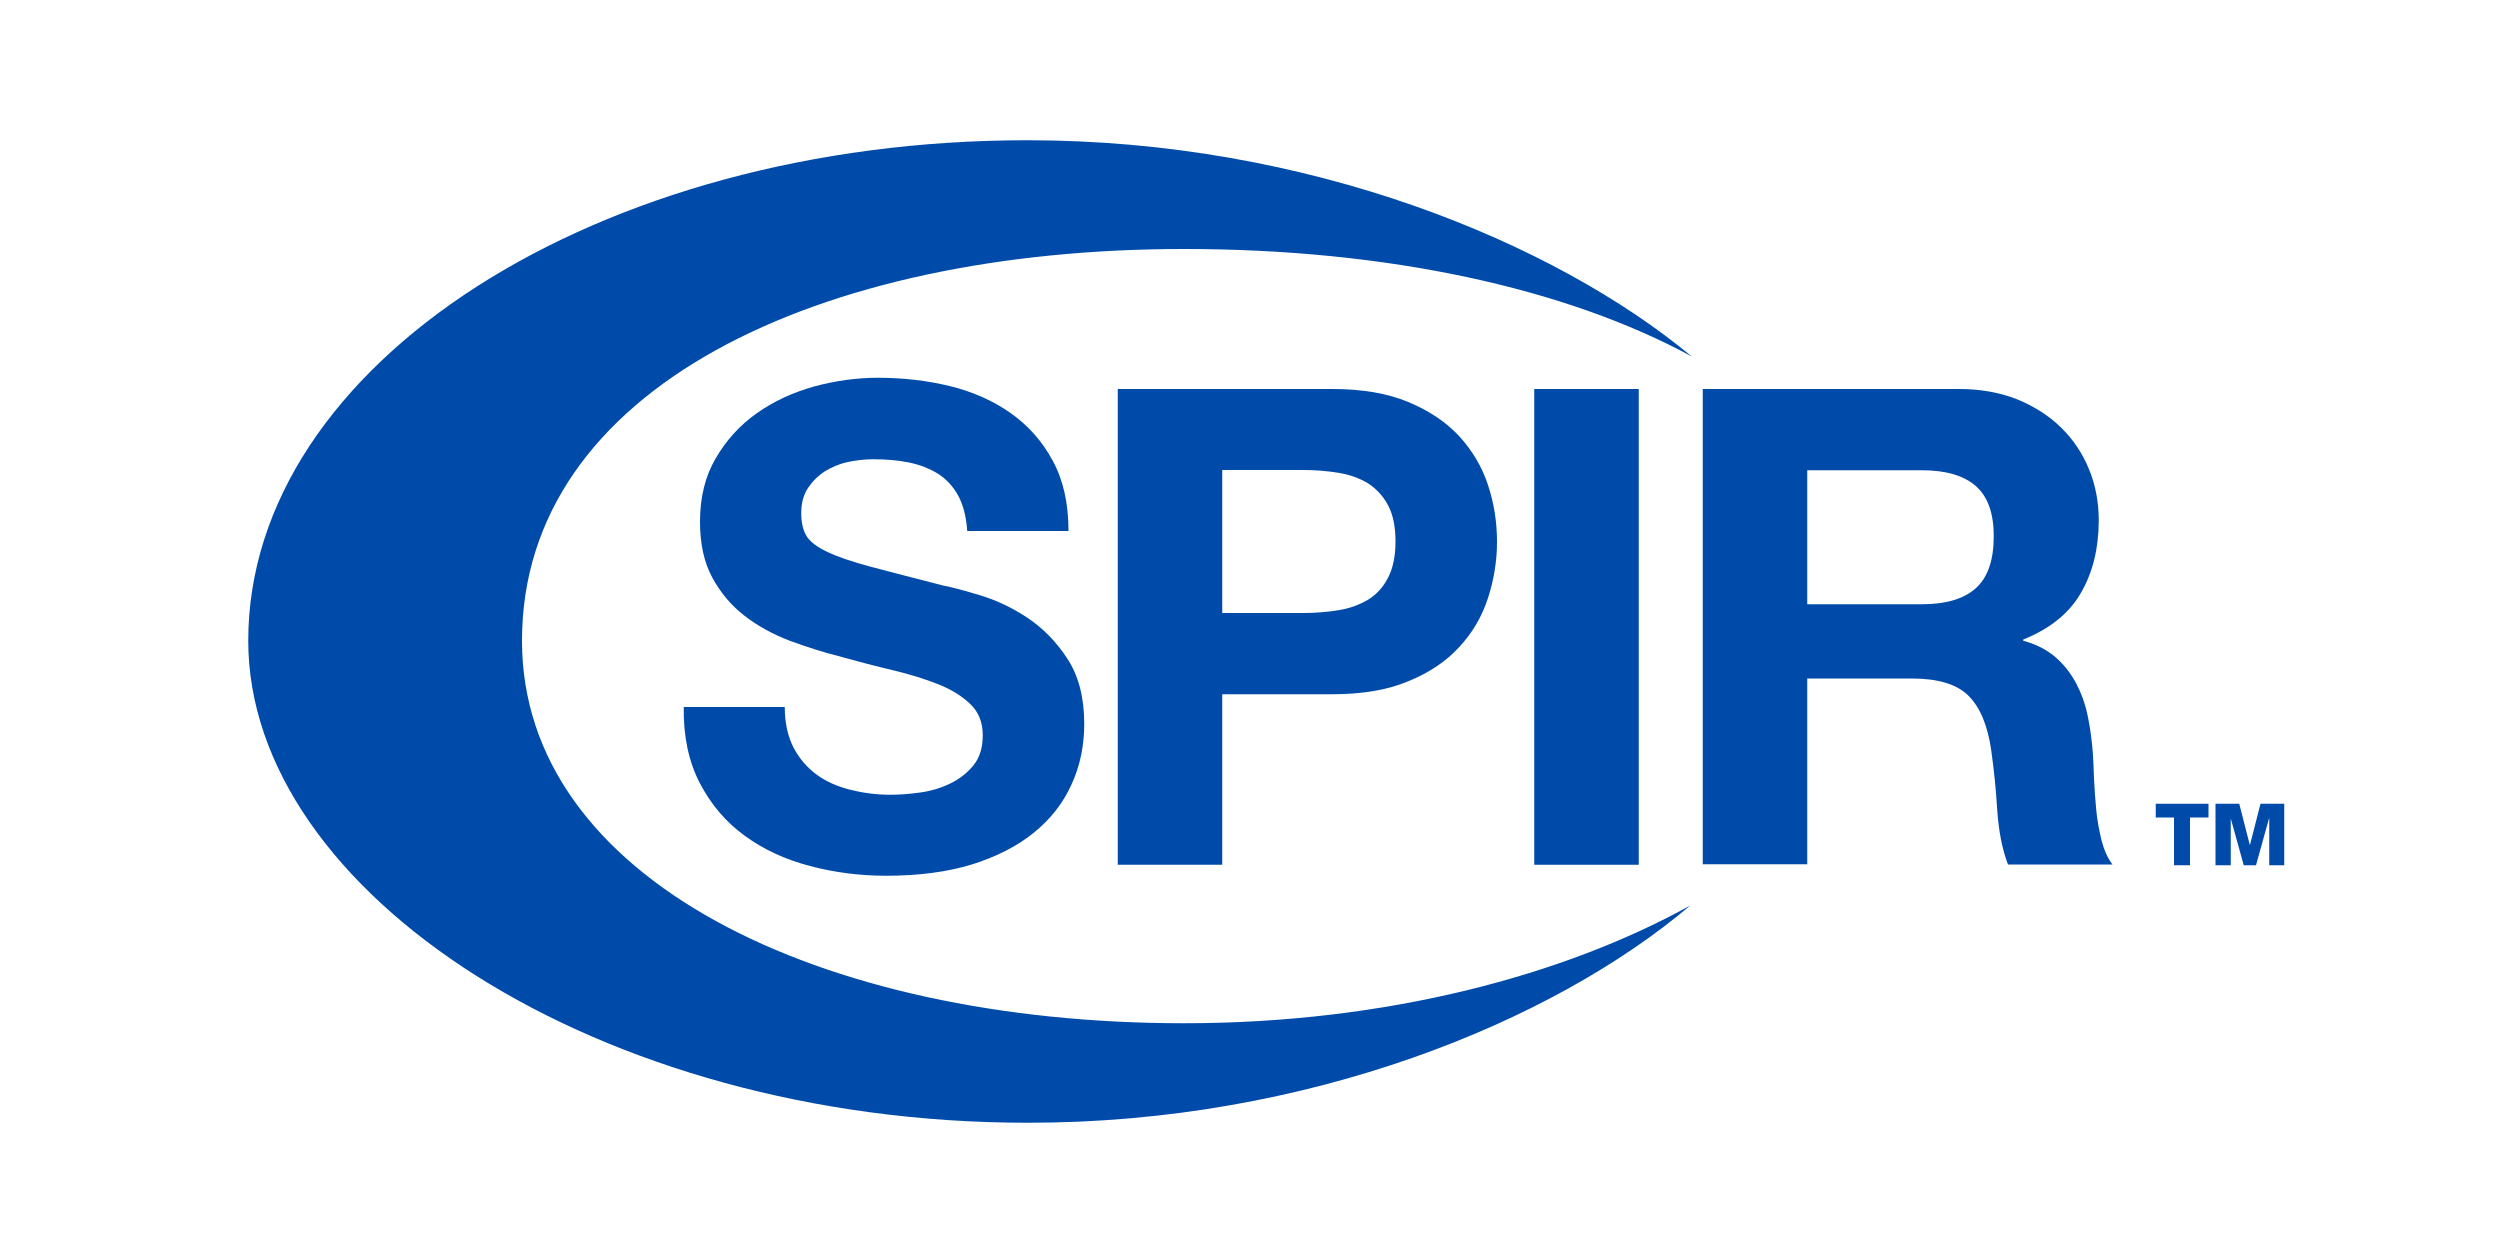
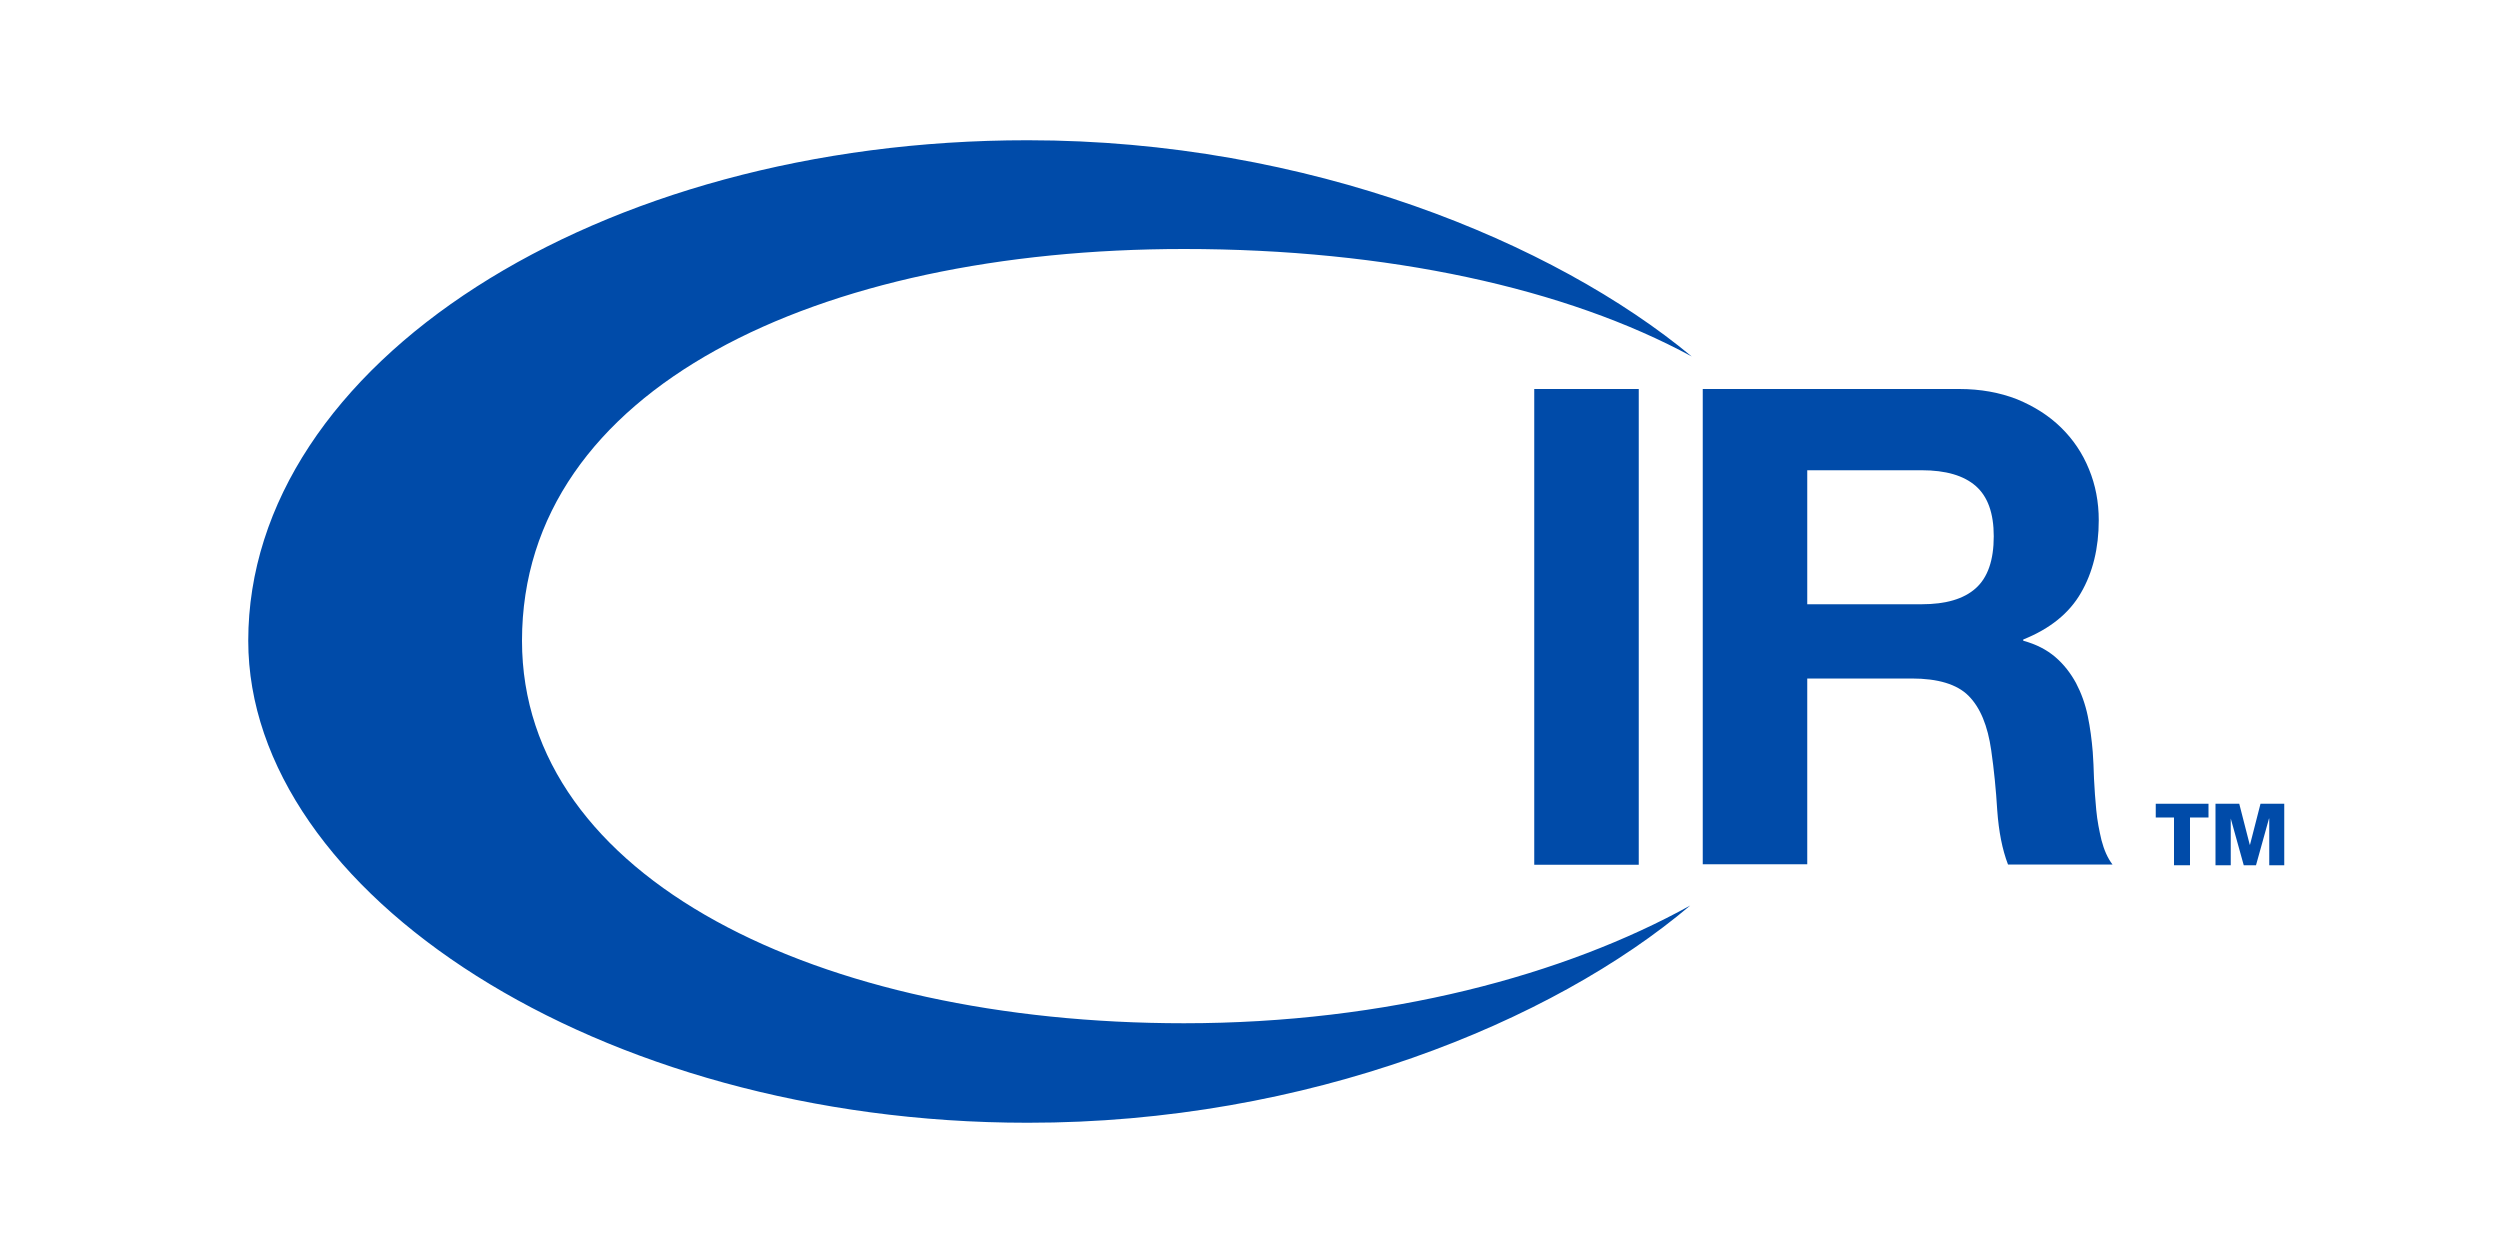
<svg xmlns="http://www.w3.org/2000/svg" version="1.1" baseProfile="tiny" id="SPIR" x="0px" y="0px" width="1000px" height="500px" viewBox="0 0 1000 500" xml:space="preserve">
  <g>
    <path fill="#004BA9" d="M676.1,362.2c-50.2,27.8-121.3,47.1-202.5,47.1c-146.2,0-264.8-58-264.8-153c0-101,118.5-156.7,264.8-156.7   c81.5,0,152.9,15.7,203.1,43C621.8,97,523.5,56.1,411.1,56.1C238.9,56,99.3,145.7,99.3,256.3c0,100.4,139.5,192.8,311.7,192.8   C523,449.2,621.1,408.8,676.1,362.2z" />
  </g>
  <g>
    <polygon fill="#004BA9" points="883.4,327 876,327 876,346.1 869.6,346.1 869.6,327 862.3,327 862.3,321.5 883.4,321.5 883.4,327     " />
    <polygon fill="#004BA9" points="886.2,321.5 895.7,321.5 899.9,337.9 900,337.9 904.2,321.5 913.7,321.5 913.7,346.1 907.7,346.1    907.7,327.4 907.6,327.4 902.4,346.1 897.5,346.1 892.3,327.4 892.3,327.4 892.3,346.1 886.2,346.1 886.2,321.5  " />
  </g>
  <g>
-     <path fill="#004BA9" d="M313.9,282.7c0,6.4,1.2,11.8,3.5,16.3c2.3,4.4,5.4,8,9.2,10.8c3.8,2.8,8.3,4.8,13.5,6.1   c5.2,1.3,10.5,2,16,2c3.7,0,7.7-0.3,12-0.9c4.3-0.6,8.3-1.8,12-3.6c3.7-1.8,6.8-4.2,9.3-7.3c2.5-3.1,3.7-7.1,3.7-11.9   c0-5.2-1.6-9.3-4.9-12.5c-3.3-3.2-7.6-5.9-12.9-8c-5.3-2.1-11.4-4-18.1-5.6c-6.8-1.6-13.6-3.4-20.5-5.3c-7.1-1.8-14-4-20.8-6.5   c-6.8-2.6-12.8-5.9-18.1-10c-5.3-4.1-9.6-9.2-12.9-15.3c-3.3-6.1-4.9-13.5-4.9-22.3c0-9.8,2.1-18.3,6.3-25.4   c4.2-7.2,9.6-13.2,16.4-18c6.8-4.8,14.4-8.3,22.9-10.7c8.5-2.3,17.1-3.5,25.6-3.5c9.9,0,19.5,1.1,28.6,3.3   c9.1,2.2,17.3,5.8,24.4,10.8c7.1,5,12.7,11.3,16.9,19.1c4.2,7.7,6.3,17.1,6.3,28.1h-40.5c-0.4-5.7-1.6-10.4-3.6-14.1   c-2-3.7-4.8-6.7-8.1-8.8c-3.4-2.1-7.2-3.6-11.6-4.5c-4.4-0.9-9.1-1.3-14.3-1.3c-3.4,0-6.8,0.4-10.1,1.1c-3.4,0.7-6.4,2-9.2,3.7   c-2.8,1.8-5,4-6.8,6.7c-1.8,2.7-2.7,6-2.7,10.1c0,3.7,0.7,6.8,2.1,9.1c1.4,2.3,4.2,4.4,8.4,6.4c4.2,2,9.9,3.9,17.3,5.9   c7.4,2,17,4.4,28.9,7.5c3.6,0.7,8.5,2,14.8,3.9c6.3,1.9,12.6,4.8,18.8,8.9c6.2,4.1,11.6,9.5,16.1,16.4c4.5,6.8,6.8,15.6,6.8,26.2   c0,8.7-1.7,16.8-5.1,24.2c-3.4,7.5-8.4,13.9-15.1,19.3c-6.7,5.4-14.9,9.6-24.8,12.7c-9.9,3-21.3,4.5-34.2,4.5   c-10.5,0-20.7-1.3-30.5-3.9c-9.9-2.6-18.6-6.6-26.1-12.1c-7.6-5.5-13.5-12.5-18-21.1c-4.4-8.5-6.6-18.7-6.4-30.4H313.9z" />
-     <path fill="#004BA9" d="M447.1,155.6h85.8c11.9,0,22,1.7,30.4,5.2c8.4,3.5,15.1,8,20.4,13.7c5.2,5.7,9.1,12.2,11.5,19.5   c2.4,7.3,3.6,14.8,3.6,22.7c0,7.6-1.2,15.1-3.6,22.5c-2.4,7.4-6.2,13.9-11.5,19.6c-5.2,5.7-12,10.3-20.4,13.7   c-8.3,3.5-18.5,5.2-30.4,5.2h-44v68.2h-41.8V155.6z M488.9,245.2h32.5c4.8,0,9.4-0.4,13.9-1.1c4.4-0.7,8.3-2.1,11.7-4.1   c3.4-2,6.1-4.9,8.1-8.7c2-3.7,3.1-8.6,3.1-14.7c0-6-1-10.9-3.1-14.7c-2-3.7-4.8-6.6-8.1-8.7c-3.4-2-7.3-3.4-11.7-4.1   c-4.4-0.7-9.1-1.1-13.9-1.1h-32.5V245.2z" />
    <path fill="#004BA9" d="M613.7,155.6h41.8v190.3h-41.8V155.6z" />
    <path fill="#004BA9" d="M681.1,155.6h102.6c8.5,0,16.2,1.4,23.1,4.1c6.8,2.8,12.7,6.5,17.6,11.3c4.9,4.8,8.6,10.3,11.2,16.7   c2.6,6.3,3.9,13.1,3.9,20.4c0,11.2-2.4,20.9-7.1,29c-4.7,8.2-12.4,14.4-23.1,18.7v0.5c5.2,1.4,9.4,3.6,12.8,6.5   c3.4,2.9,6.1,6.4,8.3,10.4c2.1,4,3.7,8.4,4.7,13.2c1,4.8,1.6,9.6,2,14.4c0.2,3,0.4,6.6,0.5,10.7c0.2,4.1,0.5,8.3,0.9,12.5   c0.4,4.3,1.2,8.3,2.1,12.1c1,3.8,2.4,7.1,4.4,9.7h-41.8c-2.3-6-3.7-13.2-4.3-21.6c-0.5-8.3-1.3-16.3-2.4-24   c-1.4-9.9-4.4-17.2-9.1-21.9c-4.6-4.6-12.2-6.9-22.7-6.9h-41.8v74.3h-41.8V155.6z M722.9,241.7h45.8c9.6,0,16.8-2.1,21.6-6.4   c4.8-4.3,7.2-11.2,7.2-20.8c0-9.2-2.4-15.9-7.2-20.1c-4.8-4.2-12-6.3-21.6-6.3h-45.8V241.7z" />
  </g>
</svg>